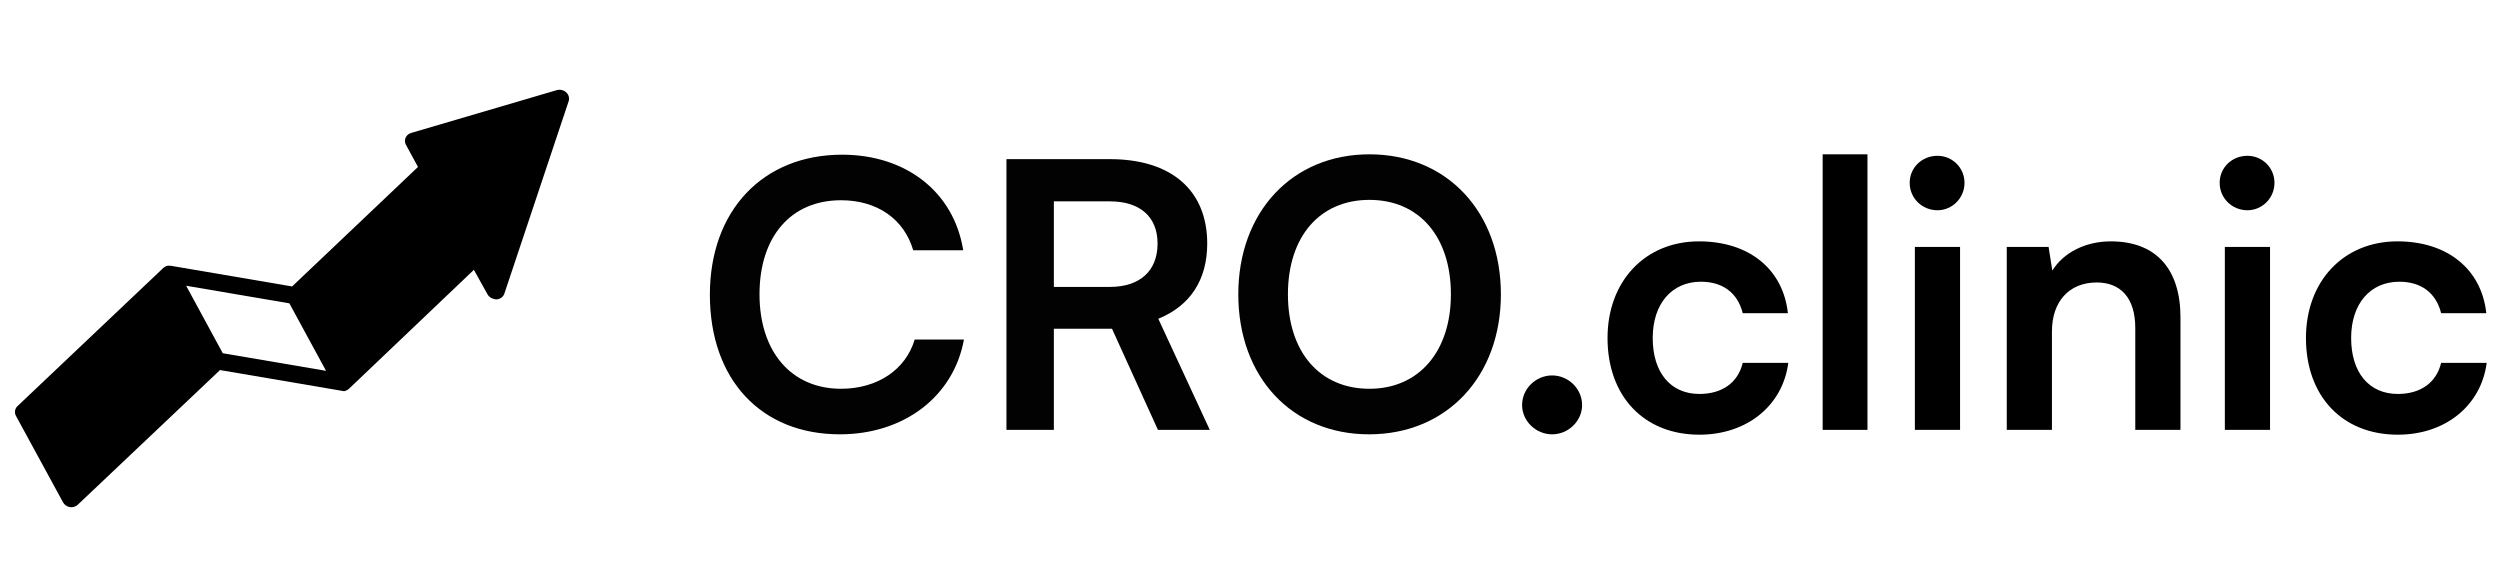
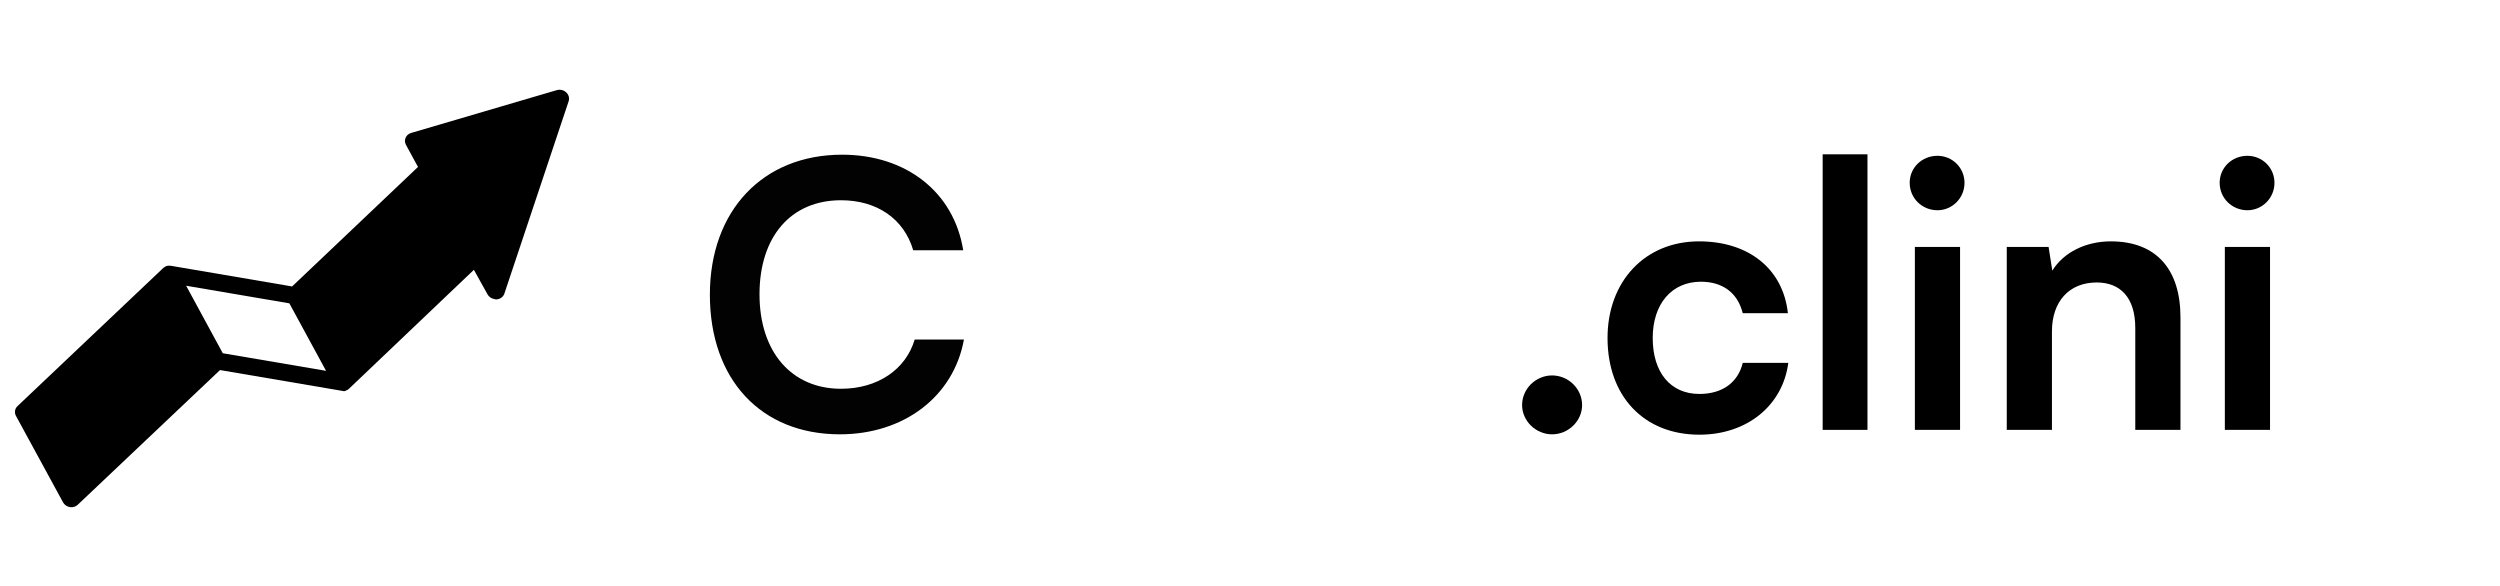
<svg xmlns="http://www.w3.org/2000/svg" width="81" height="19" viewBox="0 0 81 19" fill="none">
  <path d="M18.343 2.991C18.263 2.917 18.147 2.89 18.041 2.92L13.329 4.305C13.245 4.327 13.177 4.383 13.144 4.458C13.109 4.532 13.113 4.618 13.153 4.692L13.543 5.409L9.464 9.281L5.545 8.613C5.52 8.608 5.495 8.608 5.47 8.611L5.451 8.607L5.399 8.618L5.374 8.628L5.331 8.652L5.332 8.652C5.324 8.656 5.317 8.662 5.31 8.668L5.292 8.681L0.571 13.154C0.481 13.236 0.459 13.365 0.516 13.473L2.045 16.28C2.089 16.358 2.17 16.414 2.262 16.43C2.356 16.446 2.451 16.418 2.518 16.355L7.128 11.99L11.051 12.658C11.075 12.665 11.1 12.669 11.124 12.671L11.143 12.674C11.16 12.677 11.179 12.668 11.197 12.661L11.22 12.651L11.22 12.65C11.235 12.645 11.249 12.638 11.262 12.63L11.287 12.612L11.304 12.598L15.354 8.742L15.797 9.539C15.841 9.617 15.921 9.673 16.014 9.689C16.037 9.697 16.061 9.701 16.085 9.701C16.204 9.694 16.305 9.62 16.341 9.515L18.422 3.286C18.459 3.183 18.428 3.068 18.343 2.991L18.343 2.991ZM7.218 11.445L6.031 9.258L9.375 9.828L10.564 12.015L7.218 11.445Z" fill="black" />
  <path d="M27.212 14.072C24.656 14.072 23 12.296 23 9.548C23 6.824 24.716 5.012 27.284 5.012C29.36 5.012 30.908 6.224 31.208 8.108H29.588C29.288 7.088 28.412 6.488 27.248 6.488C25.628 6.488 24.608 7.664 24.608 9.536C24.608 11.396 25.64 12.596 27.248 12.596C28.436 12.596 29.348 11.972 29.636 11H31.232C30.896 12.848 29.288 14.072 27.212 14.072Z" fill="#020202" />
-   <path d="M34.145 13.928H32.609V5.156H35.958C37.95 5.156 39.114 6.164 39.114 7.892C39.114 9.068 38.562 9.908 37.529 10.328L39.197 13.928H37.517L36.029 10.652H34.145V13.928ZM34.145 6.524V9.296H35.958C36.929 9.296 37.505 8.78 37.505 7.892C37.505 7.016 36.929 6.524 35.958 6.524H34.145Z" fill="#020202" />
-   <path d="M48.629 9.536C48.629 12.2 46.877 14.072 44.357 14.072C41.849 14.072 40.121 12.212 40.121 9.536C40.121 6.872 41.861 5 44.369 5C46.877 5 48.629 6.86 48.629 9.536ZM47.009 9.536C47.009 7.664 45.977 6.476 44.369 6.476C42.761 6.476 41.729 7.664 41.729 9.536C41.729 11.408 42.761 12.596 44.369 12.596C45.977 12.596 47.009 11.384 47.009 9.536Z" fill="#020202" />
  <path d="M50.288 14.072C49.76 14.072 49.316 13.64 49.316 13.124C49.316 12.596 49.76 12.164 50.288 12.164C50.816 12.164 51.26 12.596 51.26 13.124C51.26 13.64 50.816 14.072 50.288 14.072Z" fill="black" />
  <path d="M52.084 10.952C52.084 9.116 53.297 7.82 55.048 7.82C56.669 7.82 57.773 8.72 57.928 10.148H56.465C56.297 9.476 55.804 9.128 55.108 9.128C54.172 9.128 53.548 9.836 53.548 10.952C53.548 12.068 54.124 12.764 55.06 12.764C55.792 12.764 56.309 12.404 56.465 11.756H57.941C57.761 13.136 56.608 14.084 55.06 14.084C53.261 14.084 52.084 12.836 52.084 10.952Z" fill="black" />
  <path d="M60.506 13.928H59.054V5H60.506V13.928Z" fill="black" />
  <path d="M62.774 6.812C62.27 6.812 61.874 6.416 61.874 5.924C61.874 5.432 62.27 5.048 62.774 5.048C63.254 5.048 63.65 5.432 63.65 5.924C63.65 6.416 63.254 6.812 62.774 6.812ZM62.042 13.928V8H63.506V13.928H62.042Z" fill="black" />
  <path d="M66.483 13.928H65.019V8H66.374L66.495 8.768C66.867 8.168 67.587 7.82 68.391 7.82C69.879 7.82 70.647 8.744 70.647 10.28V13.928H69.183V10.628C69.183 9.632 68.691 9.152 67.934 9.152C67.034 9.152 66.483 9.776 66.483 10.736V13.928Z" fill="black" />
  <path d="M72.817 6.812C72.313 6.812 71.917 6.416 71.917 5.924C71.917 5.432 72.313 5.048 72.817 5.048C73.297 5.048 73.693 5.432 73.693 5.924C73.693 6.416 73.297 6.812 72.817 6.812ZM72.085 13.928V8H73.549V13.928H72.085Z" fill="black" />
-   <path d="M74.713 10.952C74.713 9.116 75.925 7.82 77.677 7.82C79.297 7.82 80.401 8.72 80.557 10.148H79.093C78.925 9.476 78.433 9.128 77.737 9.128C76.801 9.128 76.177 9.836 76.177 10.952C76.177 12.068 76.753 12.764 77.689 12.764C78.421 12.764 78.937 12.404 79.093 11.756H80.569C80.389 13.136 79.237 14.084 77.689 14.084C75.889 14.084 74.713 12.836 74.713 10.952Z" fill="black" />
</svg>